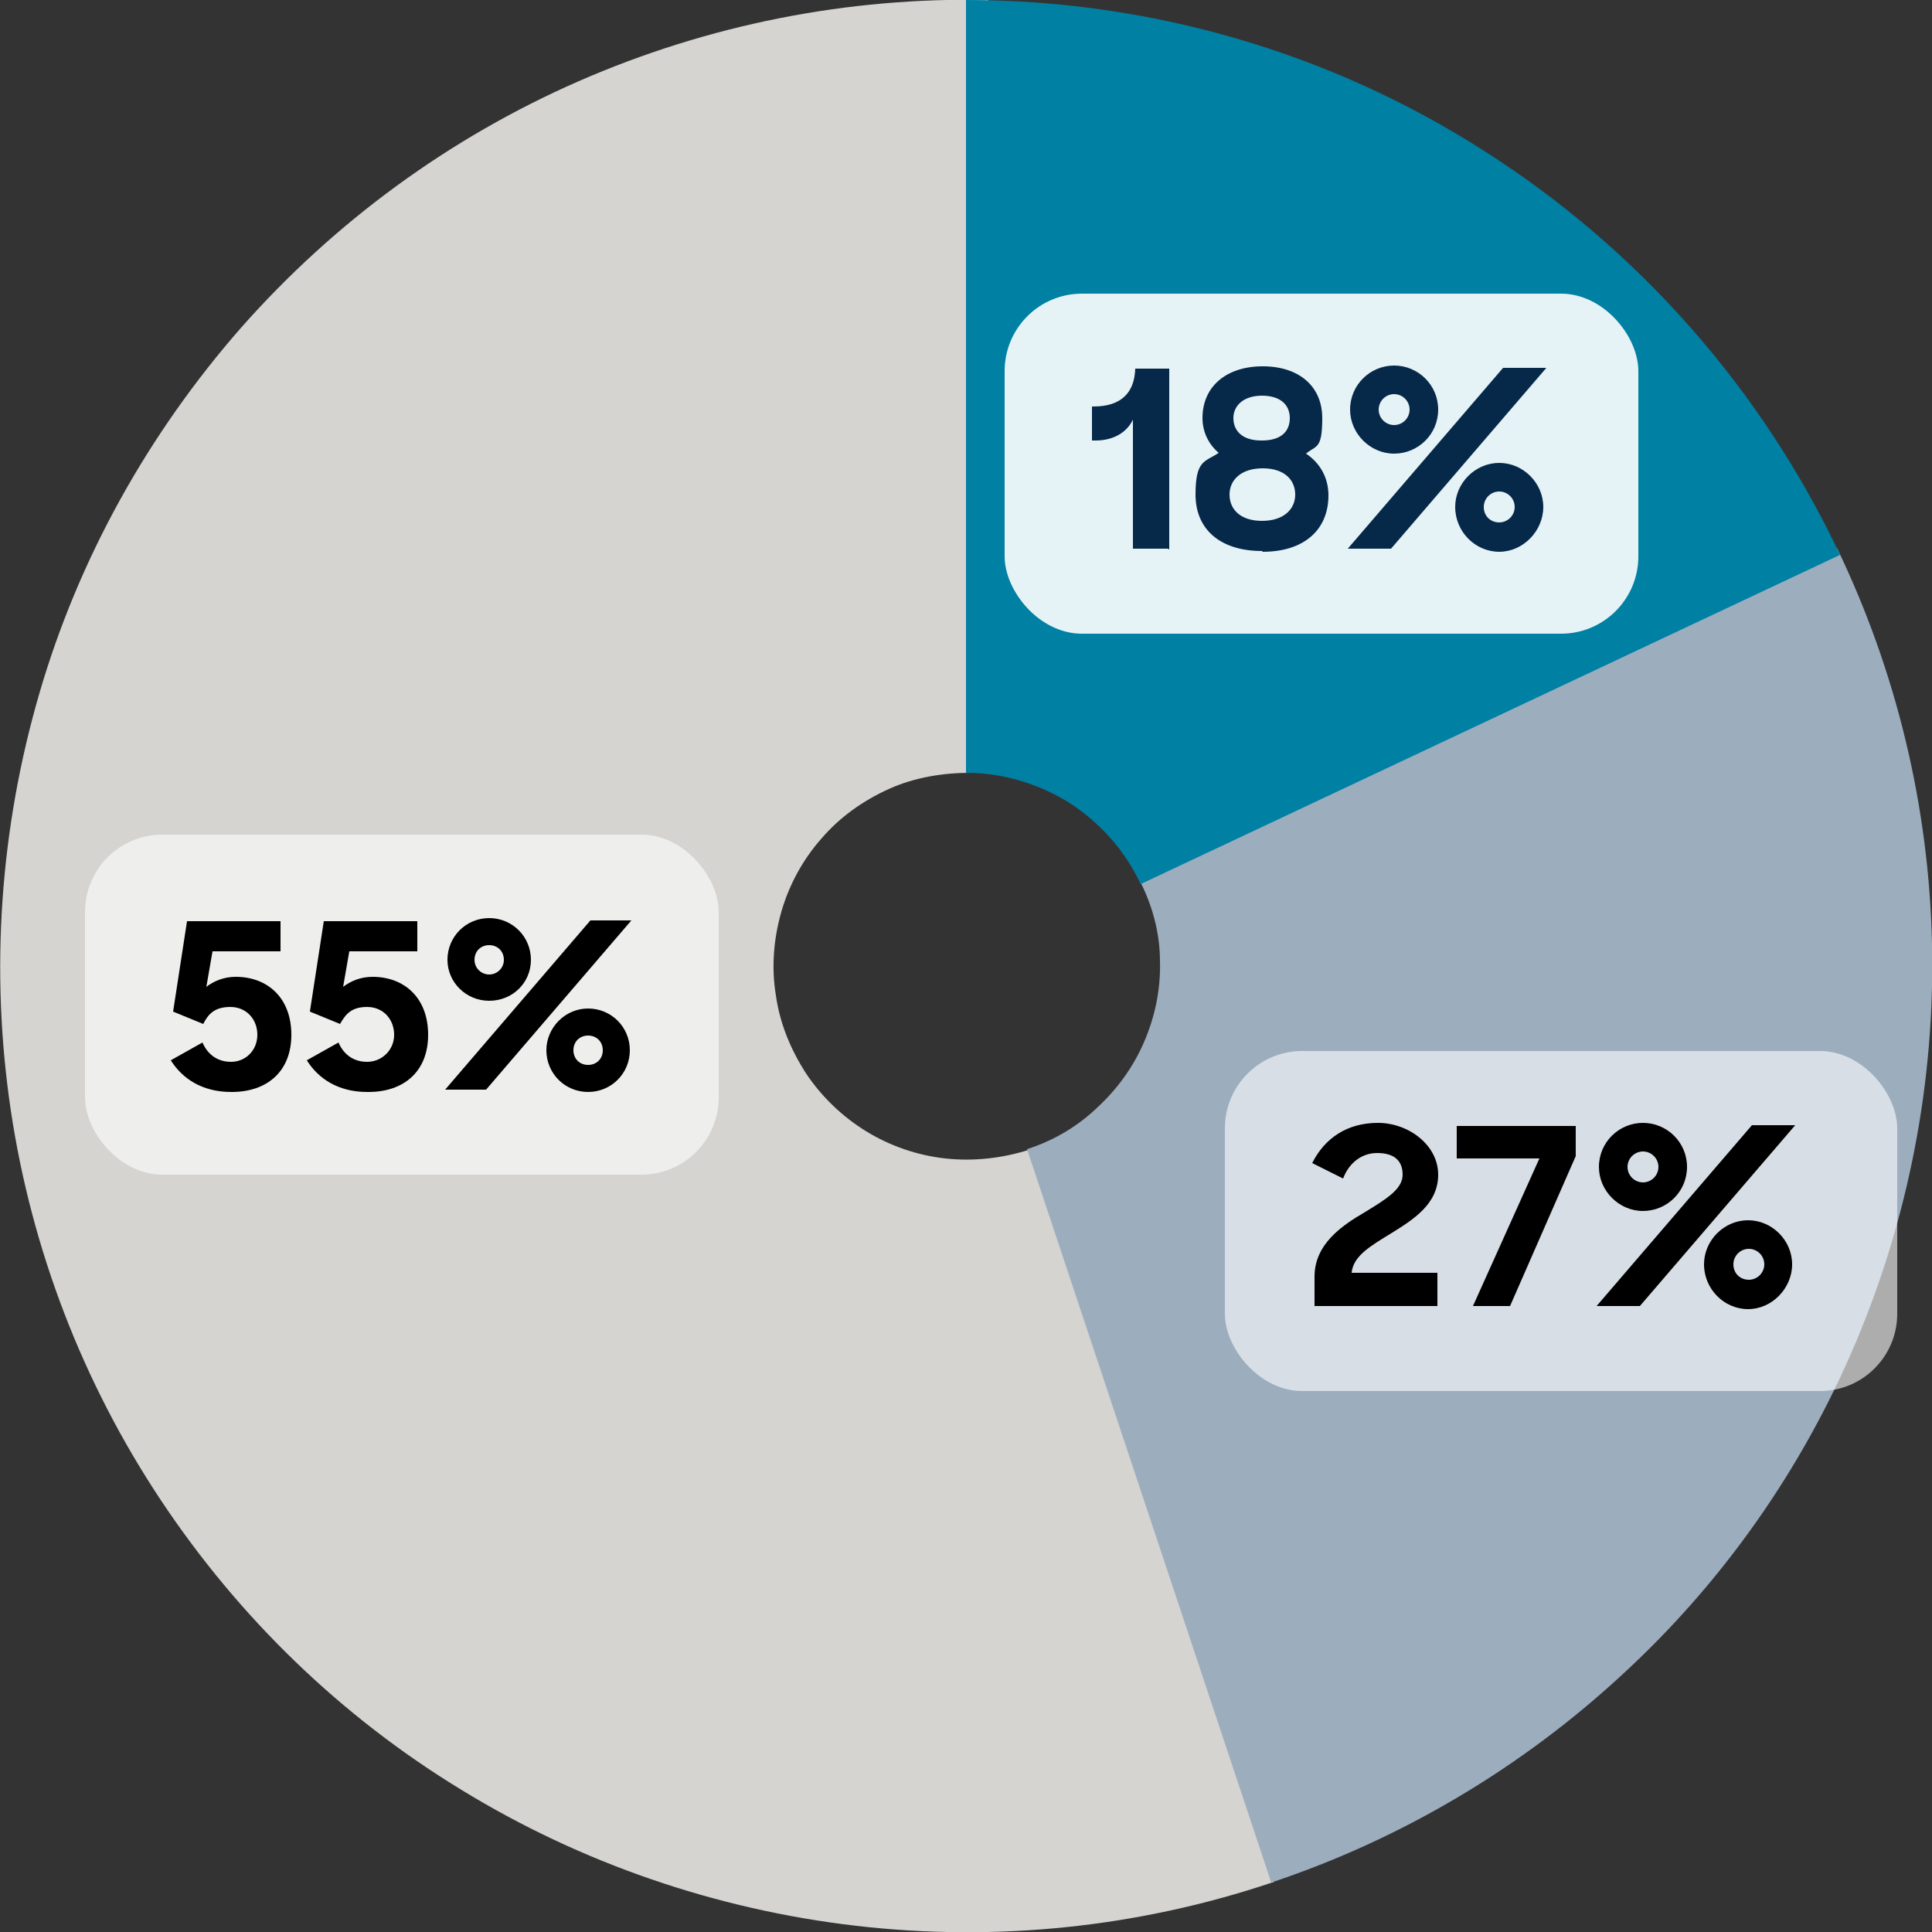
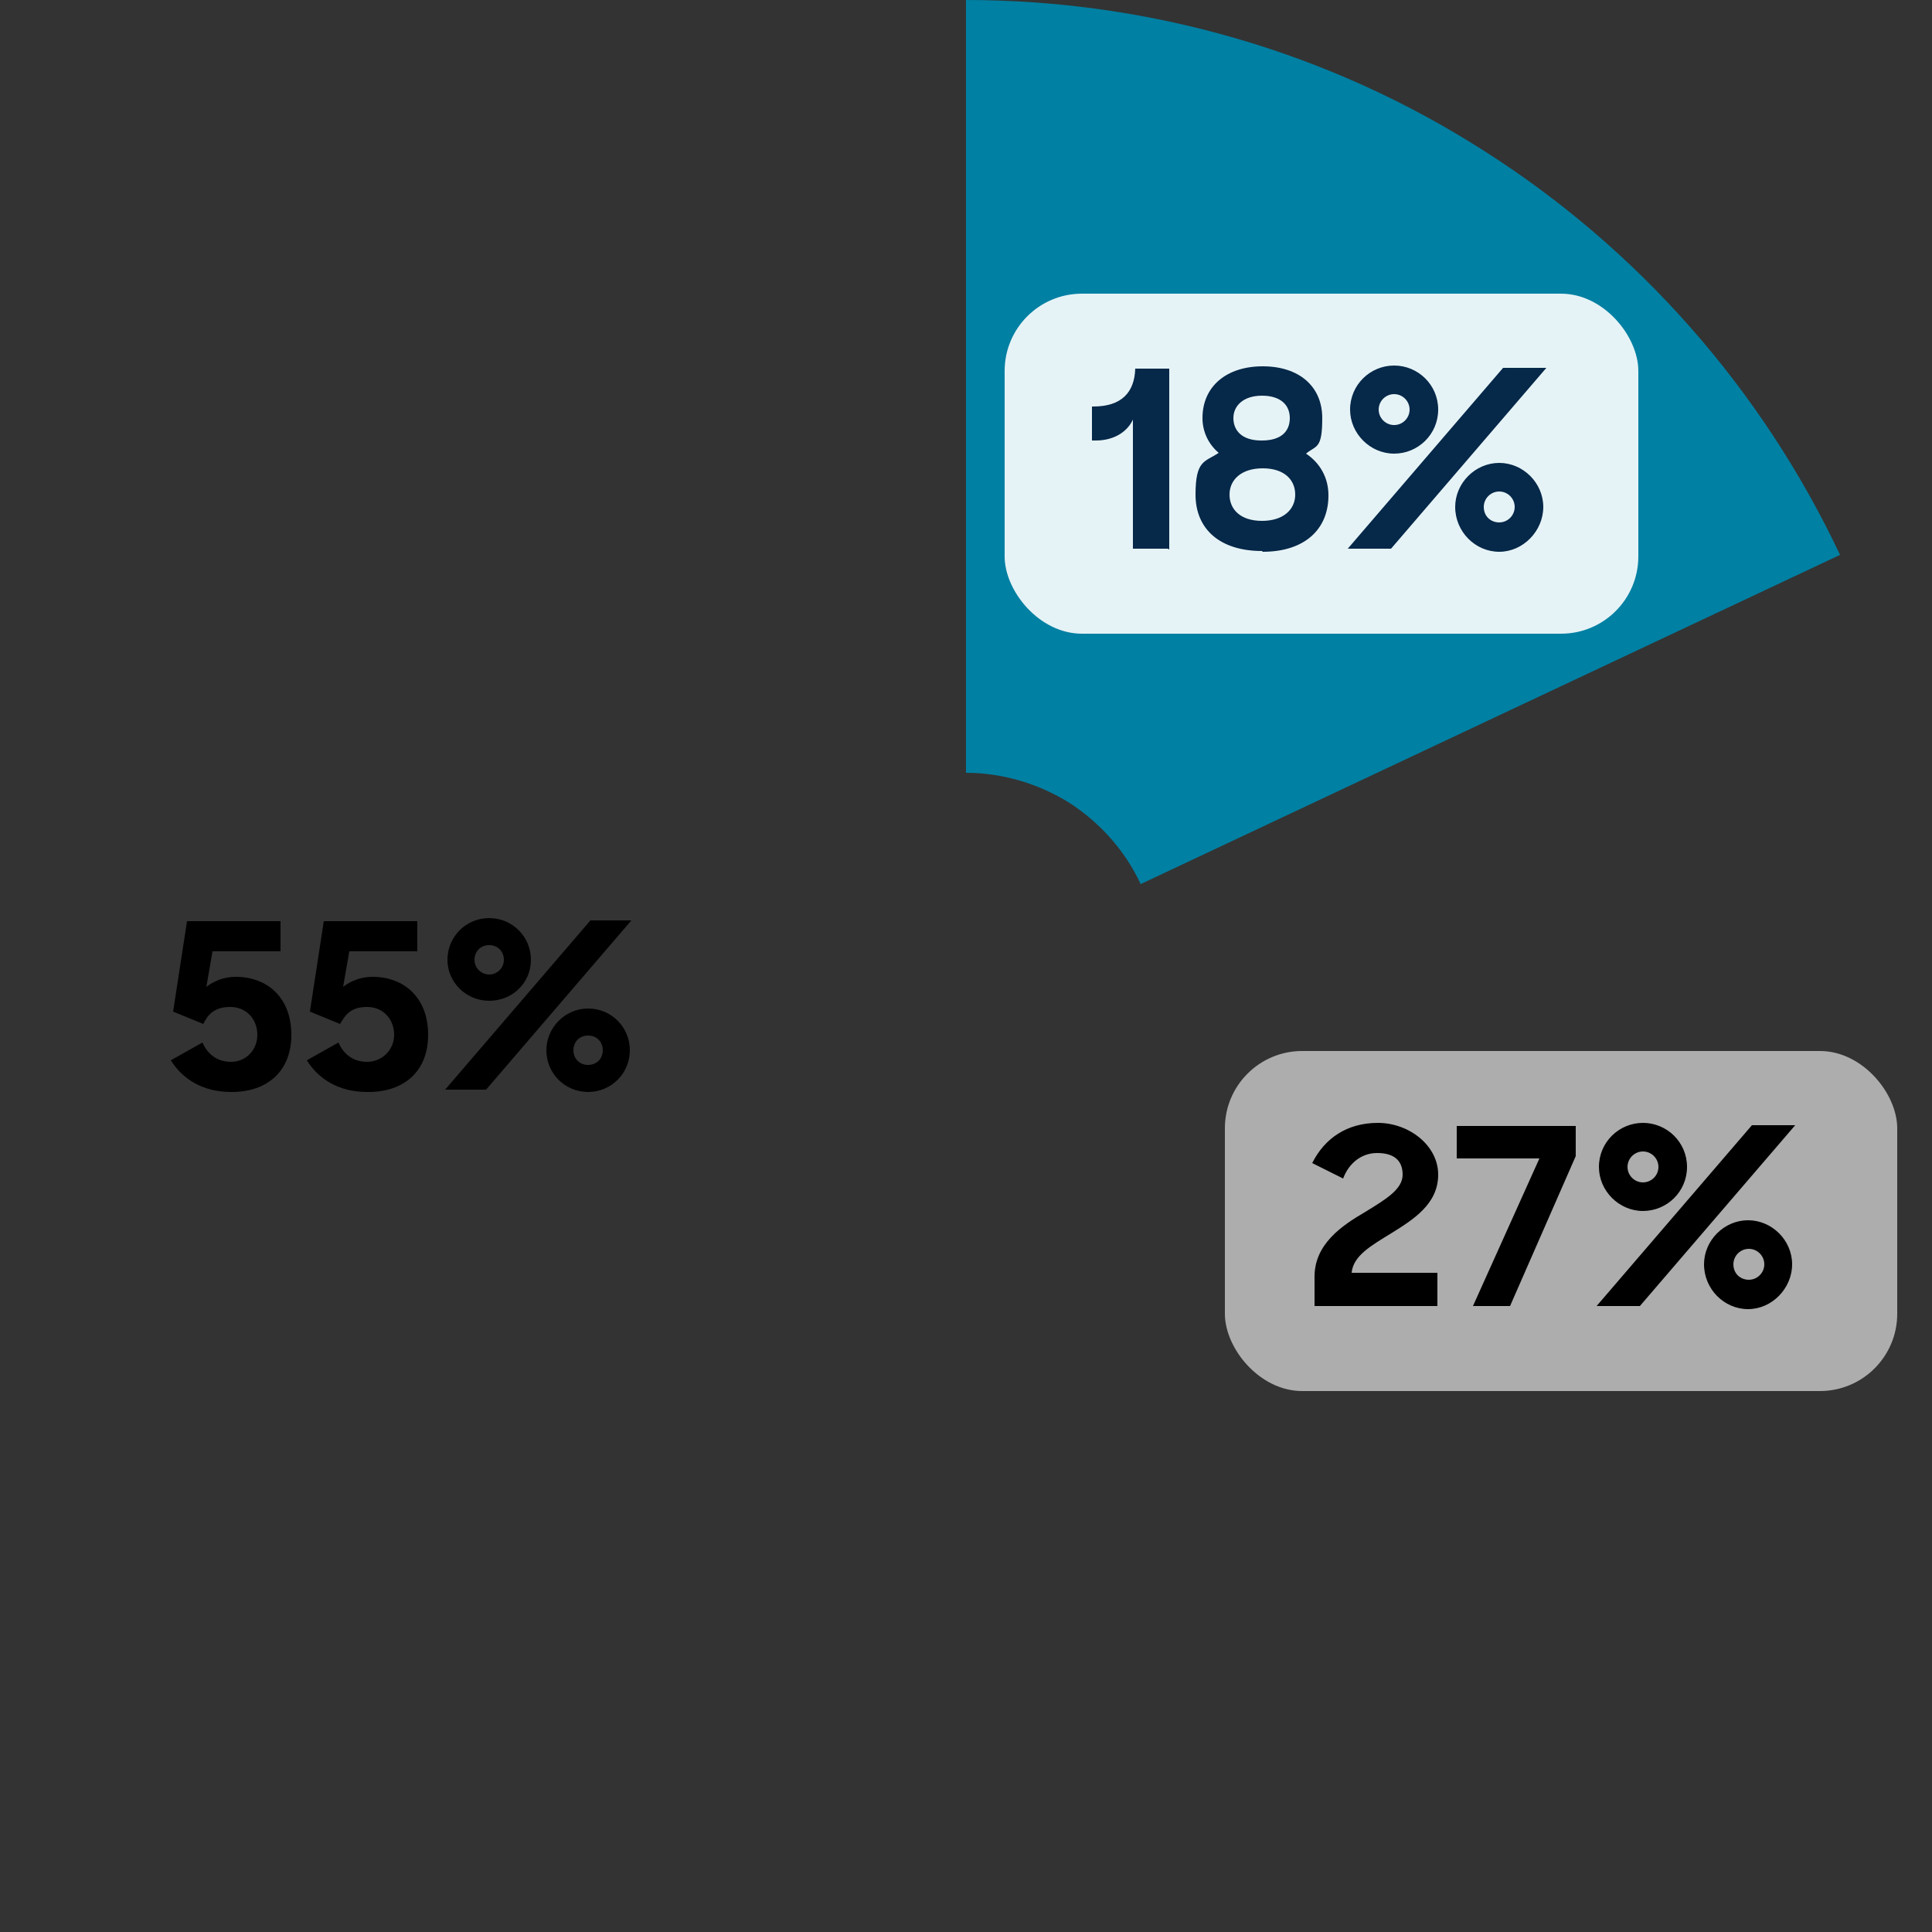
<svg xmlns="http://www.w3.org/2000/svg" id="Layer_1" version="1.1" viewBox="0 0 250 250">
  <rect x="0" y="0" width="250" height="250" fill="#333333" stroke="none" />
  <defs>
    <style>
      .st0 {
        fill: none;
      }

      .st1 {
        fill: #062849;
      }

      .st2 {
        fill: #d5d4d1;
      }

      .st3 {
        fill: #9cadbe;
      }

      .st4 {
        fill-opacity: .6;
      }

      .st4, .st5 {
        fill: #fff;
      }

      .st5 {
        fill-opacity: .9;
      }

      .st6 {
        fill: #0080a3;
      }
    </style>
    <clipPath id="clippath">
      <rect class="st0" x="130" y="38" width="82" height="44" rx="10" ry="10" />
    </clipPath>
    <clipPath id="clippath-3">
      <rect class="st0" x="158.5" y="136" width="87" height="44" rx="10" ry="10" />
    </clipPath>
    <clipPath id="clippath-6">
      <rect class="st0" x="11" y="108" width="82" height="44" rx="10" ry="10" />
    </clipPath>
  </defs>
-   <path class="st2" d="M164.6,243.6c-17.3,5.8-35.6,7.7-53.8,5.6-18.1-2.1-35.6-8.1-51.1-17.6-15.6-9.5-28.8-22.3-38.9-37.5-10.1-15.2-16.7-32.4-19.4-50.4C-1.3,125.6,0,107.2,5.1,89.7c5.1-17.5,14.1-33.6,26.1-47.3,12.1-13.7,27-24.6,43.7-31.9C91.6,3.2,109.7-.4,127.9,0l-2.3,100c-3.6,0-7.3.6-10.6,2.1-3.3,1.5-6.3,3.6-8.7,6.4-2.4,2.7-4.2,6-5.2,9.5-1,3.5-1.3,7.2-.7,10.8.5,3.6,1.9,7,3.9,10.1,2,3,4.7,5.6,7.8,7.5,3.1,1.9,6.6,3.1,10.2,3.5,3.6.4,7.3,0,10.8-1.1l31.7,94.8Z" />
-   <path class="st3" d="M237.7,70.9c7.7,16,11.9,33.4,12.3,51.2.4,17.7-3,35.4-9.9,51.7-6.9,16.3-17.2,31-30.3,43-13,12-28.5,21.2-45.3,26.8l-31.6-94.9c3.4-1.1,6.5-2.9,9.1-5.4,2.6-2.4,4.7-5.3,6.1-8.6,1.4-3.3,2.1-6.8,2-10.3,0-3.5-.9-7-2.5-10.2l90.2-43.2Z" />
  <path class="st6" d="M125,0c23.7,0,47,6.7,67,19.5,20,12.7,36,30.9,46.1,52.3l-90.5,42.6c-2-4.3-5.2-7.9-9.2-10.5-4-2.5-8.7-3.9-13.4-3.9V0Z" />
  <g>
    <rect class="st5" x="130" y="38" width="82" height="44" rx="10" ry="10" />
    <path class="st1" d="M151.1,71h-4.5v-16.7c-.8,1.7-2.6,2.7-4.8,2.7h-.5v-4.4h.2c3.6,0,5.3-1.8,5.4-4.9h4.4v23.4ZM163.3,71.3c-5.4,0-8.6-2.8-8.6-7.3s1.2-4.2,3-5.4c-1.3-1.1-2.1-2.7-2.1-4.5,0-4.1,3.1-6.7,7.8-6.7s7.7,2.6,7.7,6.7-.8,3.5-2.1,4.6c1.8,1.2,2.9,3.1,2.9,5.4,0,4.5-3.2,7.3-8.5,7.3ZM163.3,67.4c2.8,0,4.3-1.5,4.3-3.4s-1.4-3.4-4.2-3.4-4.3,1.5-4.3,3.4,1.4,3.4,4.2,3.4ZM163.3,57c2.5,0,3.6-1.2,3.6-2.9s-1.2-2.9-3.6-2.9-3.7,1.3-3.7,2.9,1.1,2.9,3.6,2.9ZM178.4,53c0,1.1.9,2,2,2s2-.9,2-2-.9-2-2-2-2,.9-2,2ZM188.3,65.6c0-3.1,2.6-5.7,5.7-5.7s5.7,2.6,5.7,5.7-2.6,5.8-5.7,5.8-5.7-2.6-5.7-5.8ZM174.4,71l20.1-23.4h5.6l-20.1,23.4h-5.6ZM192,65.6c0,1.2.9,2,2,2s2-.9,2-2-.9-2-2-2-2,.9-2,2ZM174.7,53c0-3.2,2.6-5.7,5.7-5.7s5.7,2.5,5.7,5.7-2.6,5.7-5.7,5.7-5.7-2.6-5.7-5.7Z" />
  </g>
  <g>
    <rect class="st4" x="158.5" y="136" width="87" height="44" rx="10" ry="10" />
    <path d="M170.1,169v-3.8c0-4.2,3.5-6.6,6.6-8.4,2.6-1.6,4.8-2.9,4.8-4.8s-1.2-2.8-3.3-2.8-3.7,1.4-4.4,3.3l-4-2c1.6-3.2,4.5-5.2,8.5-5.2s7.8,2.9,7.8,6.7-3.2,5.8-6.1,7.6c-2.6,1.6-4.9,2.9-5.1,5.1h11.1v4.3h-15.8ZM190.6,169l8.6-19.1h-10.7v-4.2h15.4v3.9l-8.5,19.4h-4.8ZM210.6,151c0,1.1.9,2,2,2s2-.9,2-2-.9-2-2-2-2,.9-2,2ZM220.5,163.6c0-3.1,2.6-5.7,5.7-5.7s5.7,2.6,5.7,5.7-2.6,5.8-5.7,5.8-5.7-2.6-5.7-5.8ZM206.6,169l20.1-23.4h5.6l-20.1,23.4h-5.6ZM224.3,163.6c0,1.2.9,2,2,2s2-.9,2-2-.9-2-2-2-2,.9-2,2ZM206.9,151c0-3.2,2.6-5.7,5.7-5.7s5.7,2.5,5.7,5.7-2.6,5.7-5.7,5.7-5.7-2.6-5.7-5.7Z" />
  </g>
  <g>
-     <rect class="st4" x="11" y="108" width="82" height="44" rx="10" ry="10" />
-     <path d="M29.9,141.3c-3.7,0-6.3-1.7-7.8-4.1l4.1-2.3c.6,1.4,1.8,2.5,3.7,2.5s3.4-1.5,3.4-3.5-1.4-3.6-3.5-3.6-2.9,1-3.5,2.2l-3.9-1.6,1.8-11.7h12.1v3.9h-8.8l-.8,4.6c.9-.7,2.2-1.3,3.8-1.3,4.1,0,7.2,2.7,7.2,7.5s-3.2,7.4-7.7,7.4ZM47.5,141.3c-3.7,0-6.3-1.7-7.8-4.1l4.1-2.3c.6,1.4,1.8,2.5,3.7,2.5s3.5-1.5,3.5-3.5-1.4-3.6-3.5-3.6-2.8,1-3.5,2.2l-3.9-1.6,1.8-11.7h12.1v3.9h-8.8l-.8,4.6c.9-.7,2.2-1.3,3.8-1.3,4.1,0,7.2,2.7,7.2,7.5s-3.2,7.4-7.7,7.4ZM61.4,124.2c0,1.1.9,1.9,1.9,1.9s1.9-.8,1.9-1.9-.8-1.9-1.9-1.9-1.9.8-1.9,1.9ZM70.7,135.9c0-2.9,2.4-5.4,5.4-5.4s5.4,2.4,5.4,5.4-2.4,5.4-5.4,5.4-5.4-2.4-5.4-5.4ZM57.6,141l18.8-21.9h5.3l-18.8,21.9h-5.3ZM74.2,135.9c0,1.1.8,1.9,1.9,1.9s1.9-.8,1.9-1.9-.8-1.9-1.9-1.9-1.9.8-1.9,1.9ZM57.9,124.2c0-3,2.4-5.4,5.4-5.4s5.4,2.4,5.4,5.4-2.4,5.3-5.4,5.3-5.4-2.4-5.4-5.3Z" />
+     <path d="M29.9,141.3c-3.7,0-6.3-1.7-7.8-4.1l4.1-2.3c.6,1.4,1.8,2.5,3.7,2.5s3.4-1.5,3.4-3.5-1.4-3.6-3.5-3.6-2.9,1-3.5,2.2l-3.9-1.6,1.8-11.7h12.1v3.9h-8.8l-.8,4.6c.9-.7,2.2-1.3,3.8-1.3,4.1,0,7.2,2.7,7.2,7.5s-3.2,7.4-7.7,7.4ZM47.5,141.3c-3.7,0-6.3-1.7-7.8-4.1l4.1-2.3c.6,1.4,1.8,2.5,3.7,2.5s3.5-1.5,3.5-3.5-1.4-3.6-3.5-3.6-2.8,1-3.5,2.2l-3.9-1.6,1.8-11.7h12.1v3.9h-8.8l-.8,4.6c.9-.7,2.2-1.3,3.8-1.3,4.1,0,7.2,2.7,7.2,7.5s-3.2,7.4-7.7,7.4ZM61.4,124.2c0,1.1.9,1.9,1.9,1.9s1.9-.8,1.9-1.9-.8-1.9-1.9-1.9-1.9.8-1.9,1.9ZM70.7,135.9c0-2.9,2.4-5.4,5.4-5.4s5.4,2.4,5.4,5.4-2.4,5.4-5.4,5.4-5.4-2.4-5.4-5.4ZM57.6,141l18.8-21.9h5.3l-18.8,21.9h-5.3M74.2,135.9c0,1.1.8,1.9,1.9,1.9s1.9-.8,1.9-1.9-.8-1.9-1.9-1.9-1.9.8-1.9,1.9ZM57.9,124.2c0-3,2.4-5.4,5.4-5.4s5.4,2.4,5.4,5.4-2.4,5.3-5.4,5.3-5.4-2.4-5.4-5.3Z" />
  </g>
</svg>